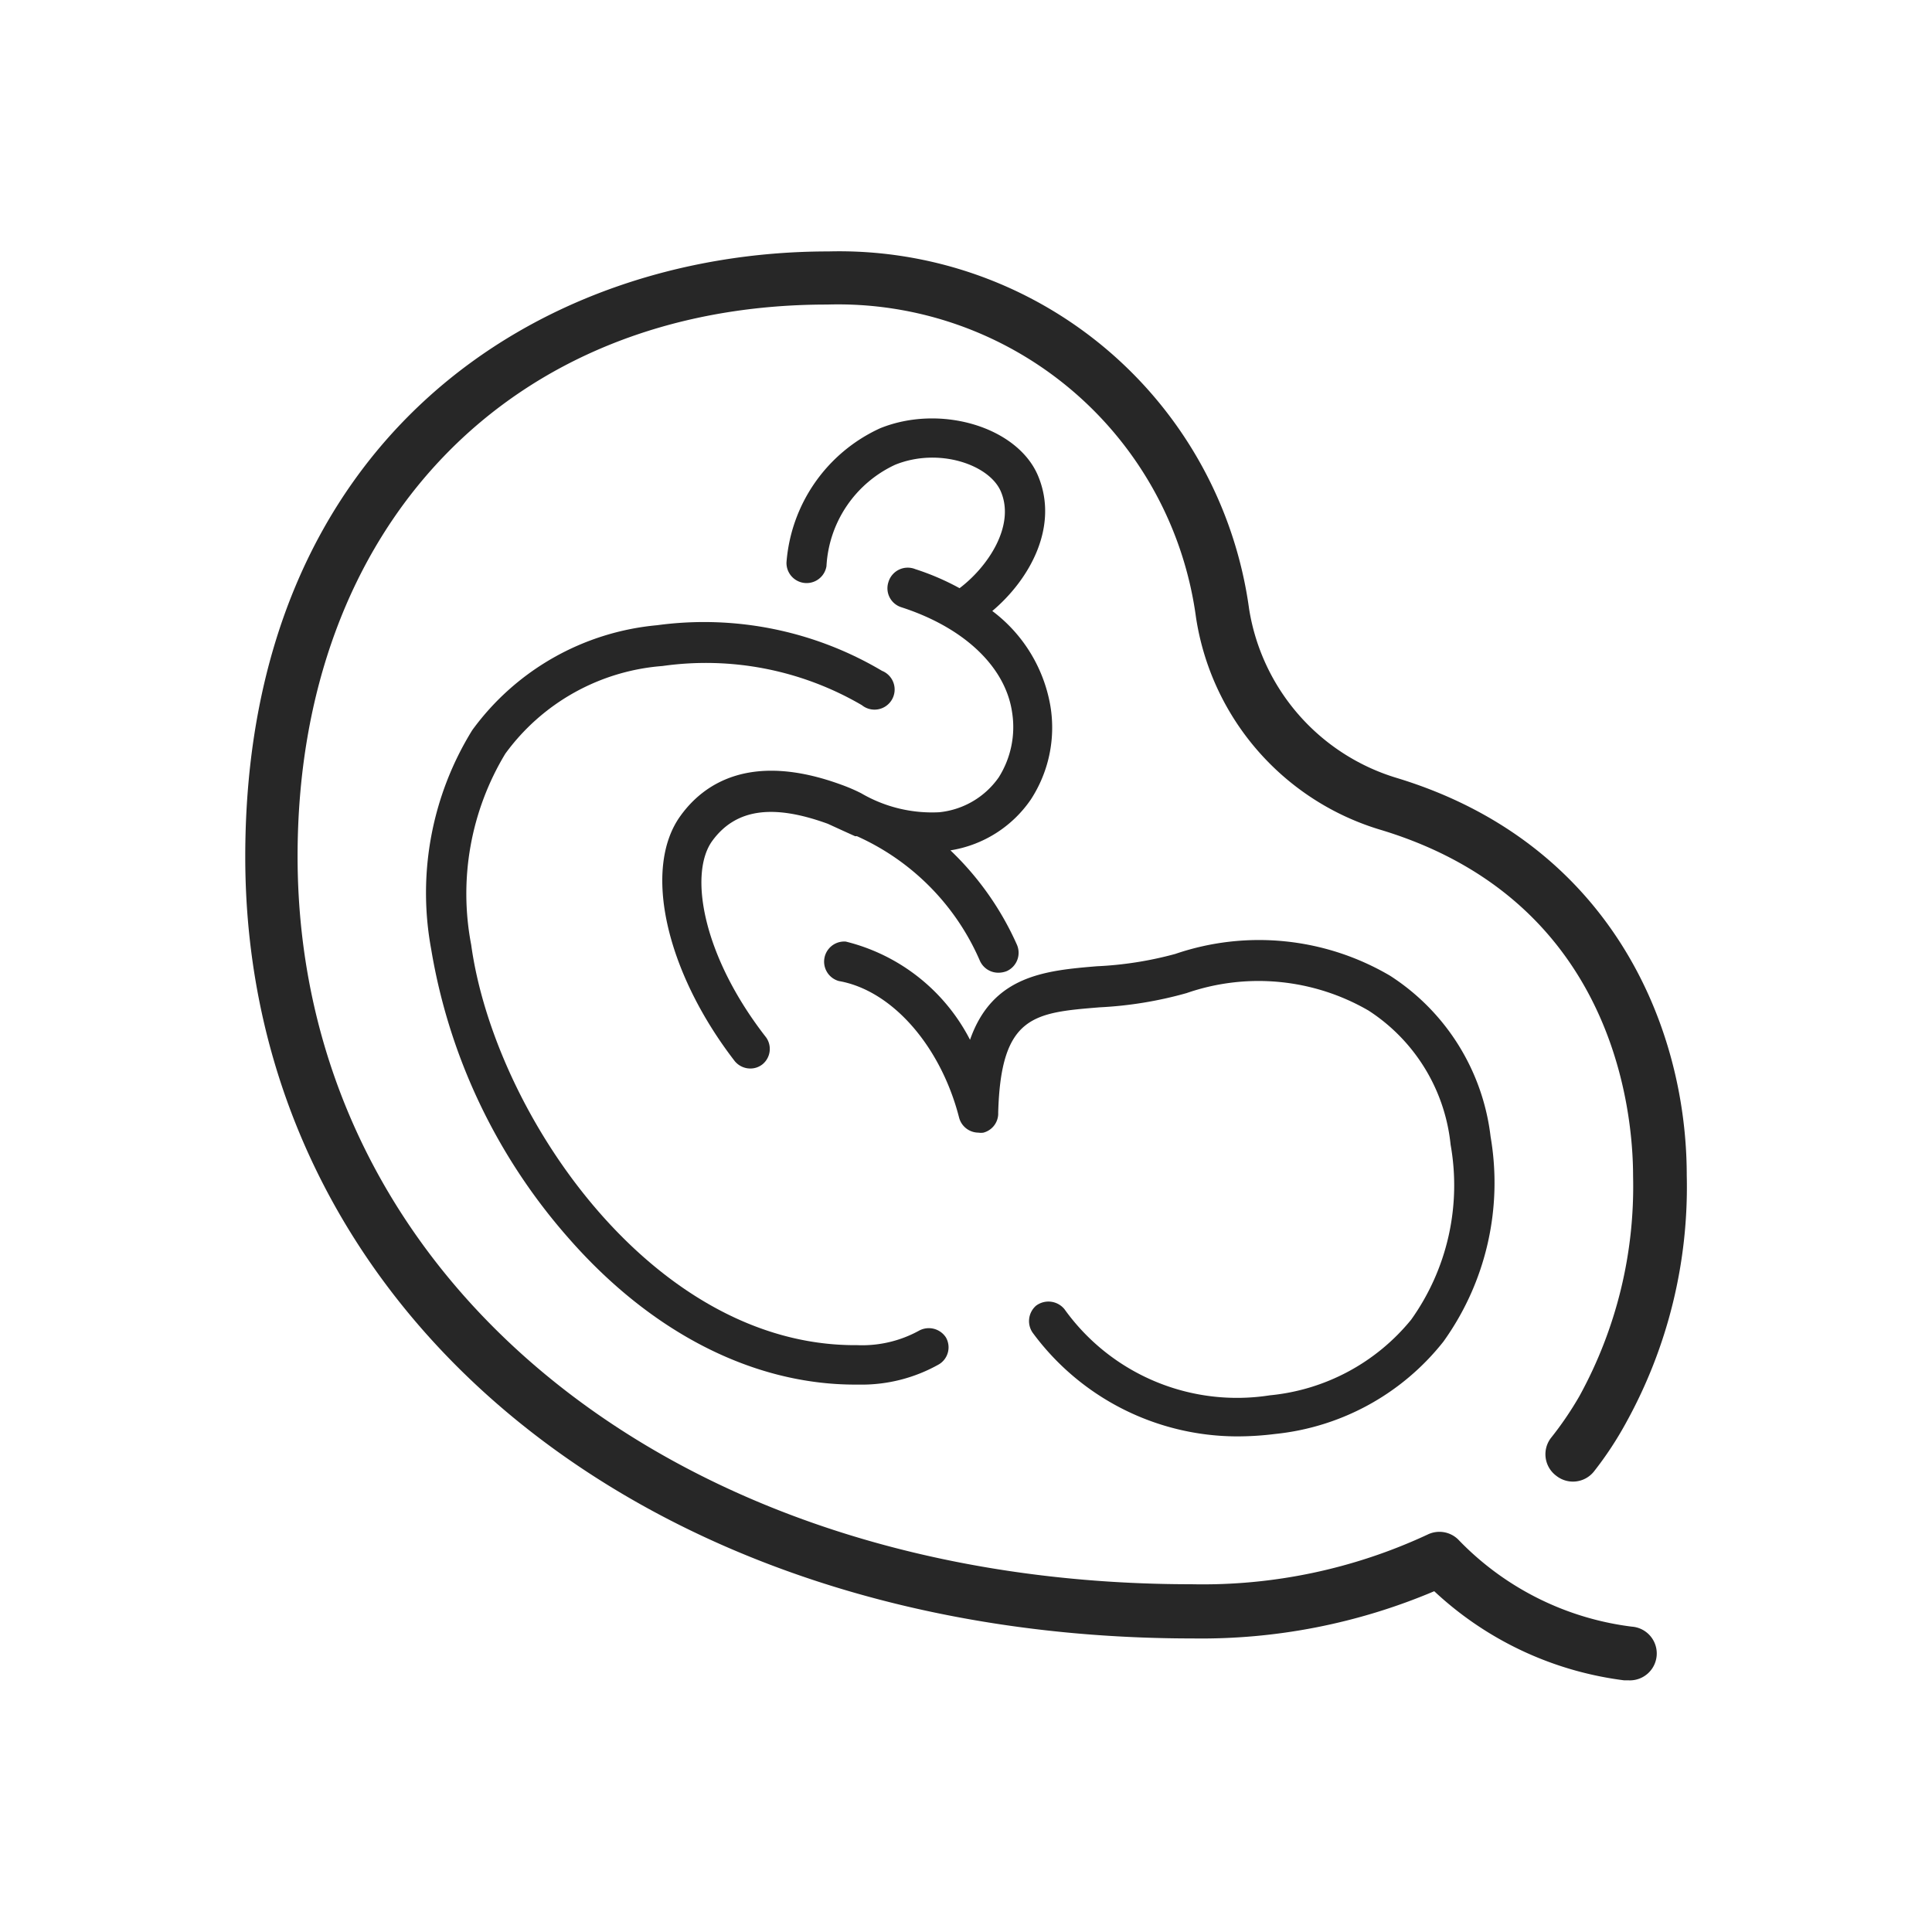
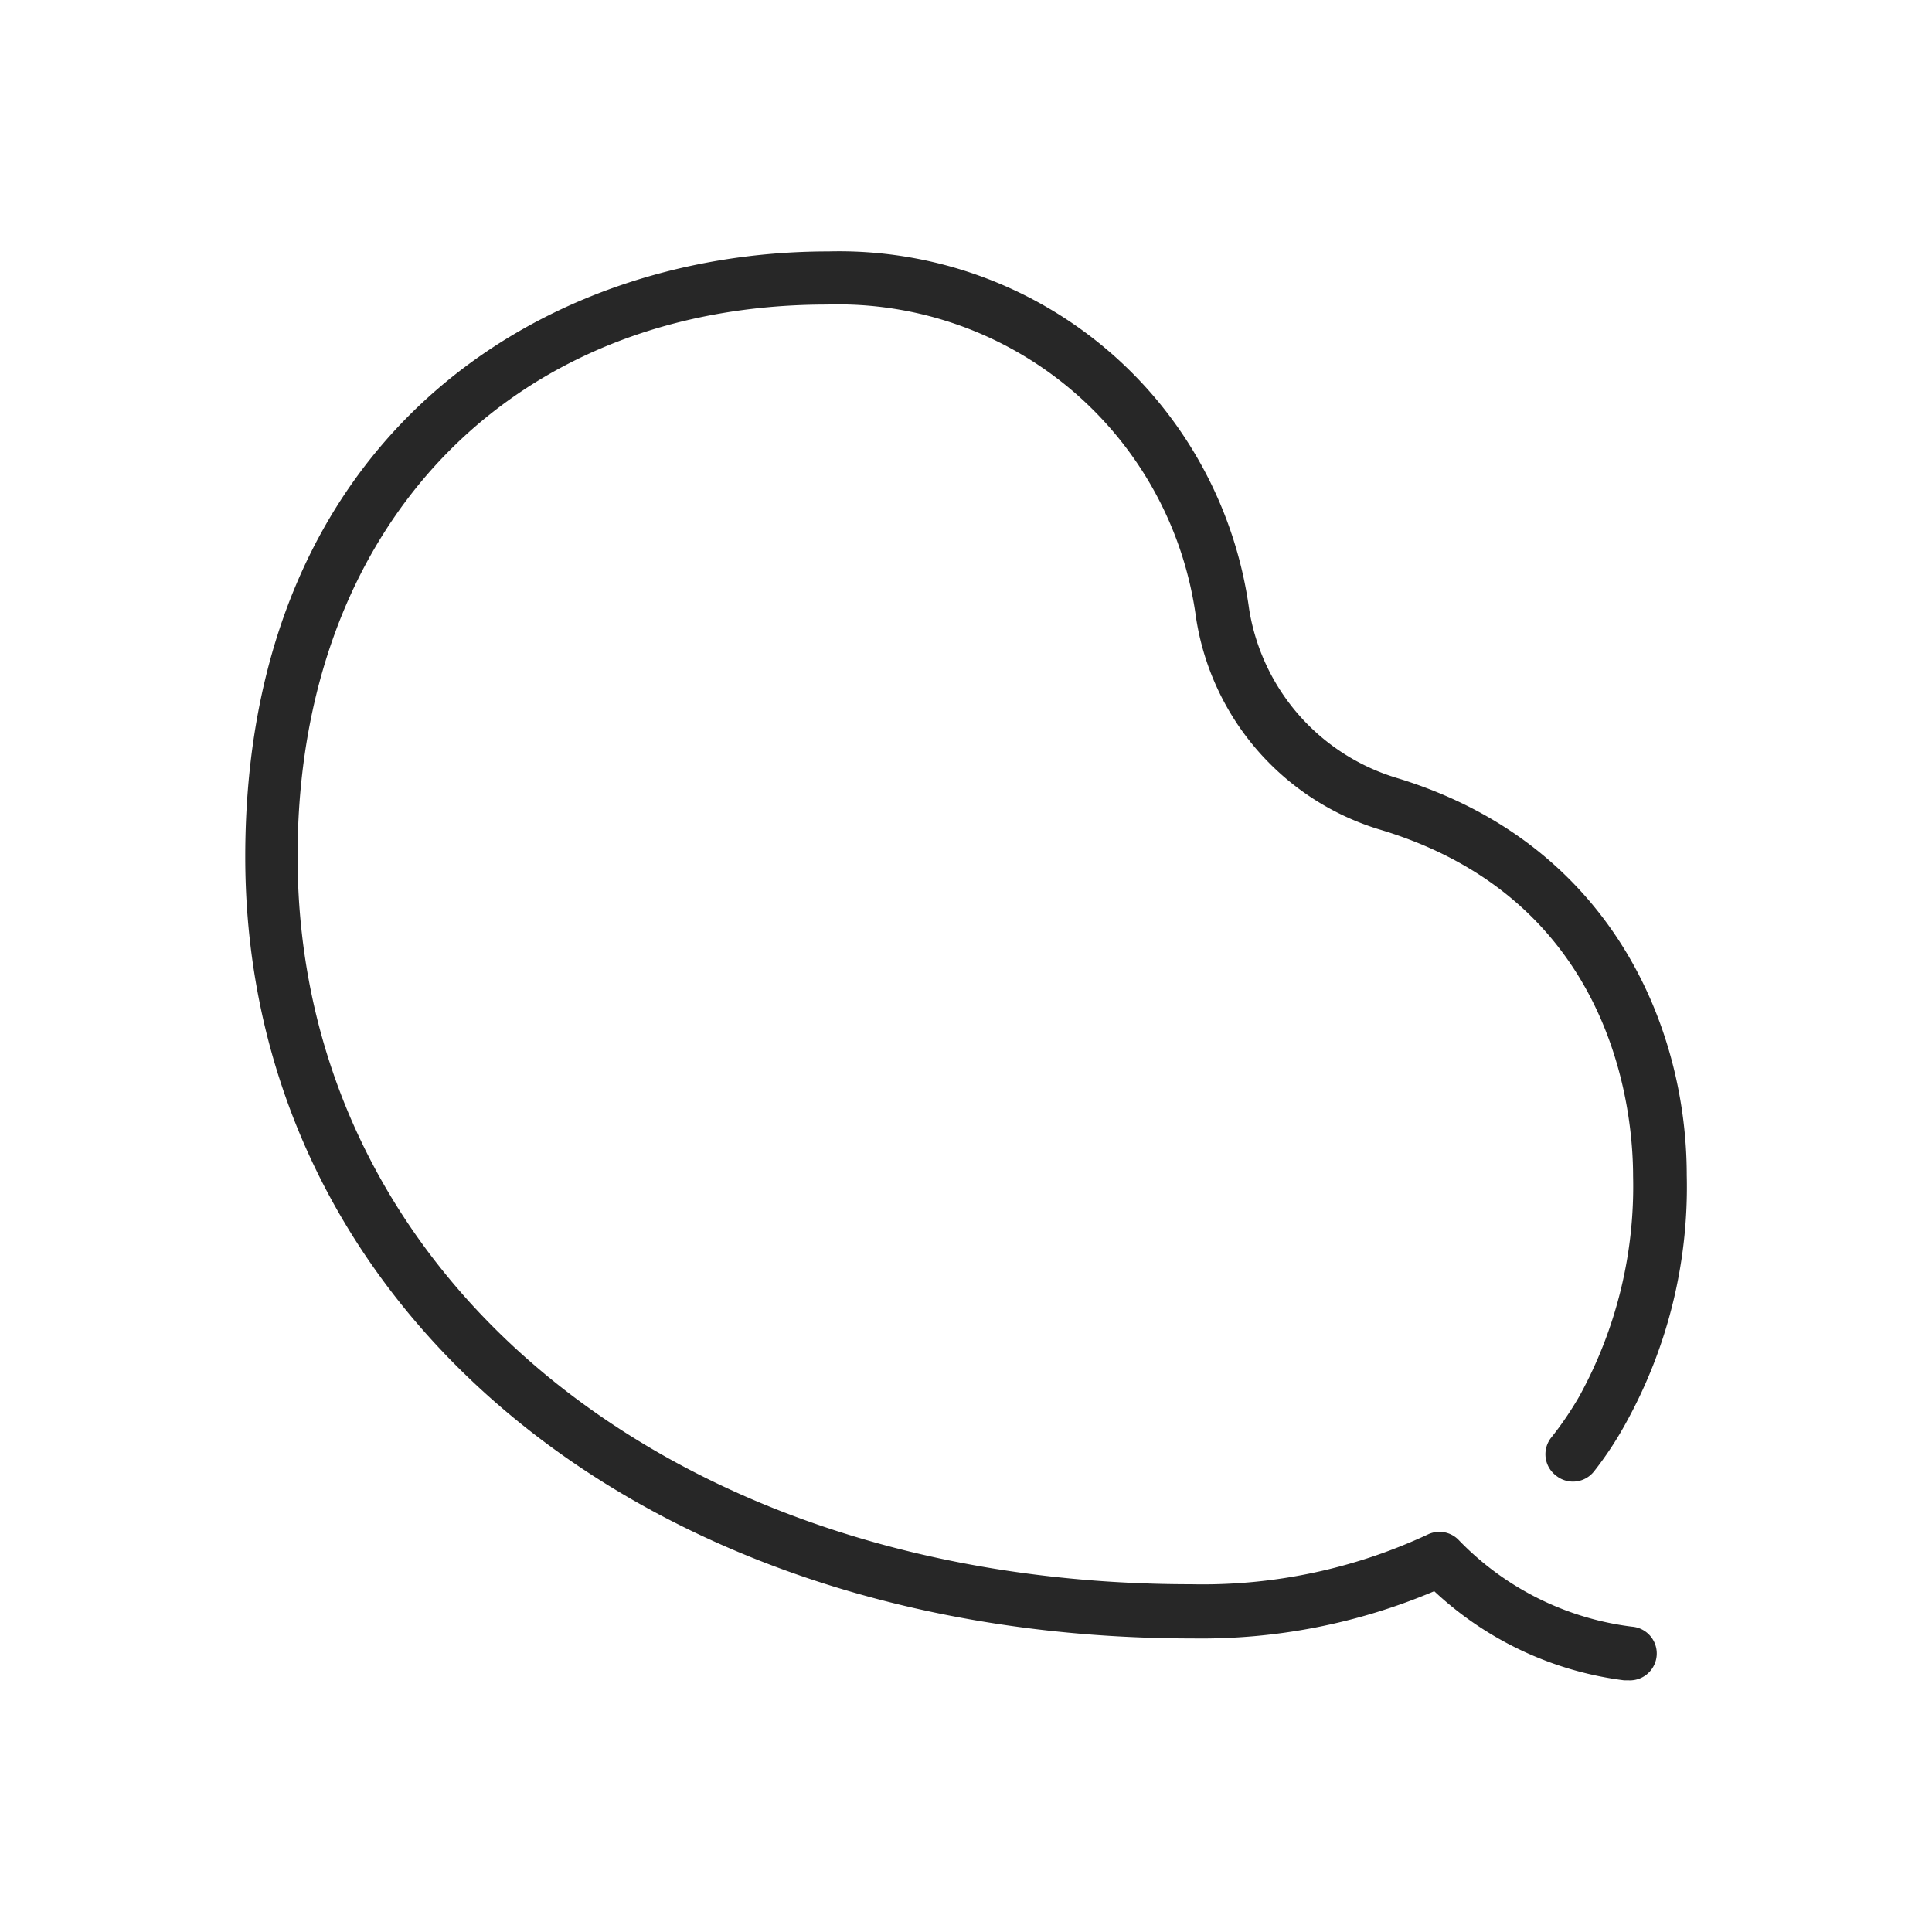
<svg xmlns="http://www.w3.org/2000/svg" id="Layer_1" data-name="Layer 1" viewBox="0 0 72 72">
  <defs>
    <style>.cls-1{fill:#272727;}</style>
  </defs>
-   <path class="cls-1" d="M24.49,23.3a9.6,9.6,0,0,0-6.89,3.91,11.53,11.53,0,0,0-1.53,8.17,21.64,21.64,0,0,0,5.1,10.74c3.09,3.54,6.89,5.48,10.7,5.48H32A5.86,5.86,0,0,0,35,50.84a.74.74,0,0,0,.25-1,.76.76,0,0,0-1-.25,4.4,4.4,0,0,1-2.3.54h-.09c-7.59,0-13.44-8.67-14.3-14.92a10.1,10.1,0,0,1,1.27-7.12,8,8,0,0,1,5.86-3.27,11.52,11.52,0,0,1,7.43,1.46A.75.75,0,1,0,32.87,25,13,13,0,0,0,24.49,23.3Z" />
-   <path class="cls-1" d="M47.32,52a7.91,7.91,0,0,1-7.65-3.21.77.77,0,0,0-1.06-.13.76.76,0,0,0-.13,1,9.48,9.48,0,0,0,7.63,3.87,11.36,11.36,0,0,0,1.41-.09A9.18,9.18,0,0,0,53.79,50a10.15,10.15,0,0,0,1.76-7.64,8.28,8.28,0,0,0-3.75-6,9.64,9.64,0,0,0-8-.81,13.4,13.4,0,0,1-2.93.46c-1.91.16-3.88.34-4.72,2.74a7.12,7.12,0,0,0-4.63-3.66.75.75,0,0,0-.26,1.47c2,.35,3.8,2.44,4.48,5.08a.75.75,0,0,0,.72.57.63.63,0,0,0,.19,0,.74.74,0,0,0,.55-.68s0,0,0-.07c.1-3.62,1.33-3.72,3.78-3.92a14.54,14.54,0,0,0,3.24-.53,8.18,8.18,0,0,1,6.78.65,6.77,6.77,0,0,1,3.06,5,8.62,8.62,0,0,1-1.47,6.52A7.75,7.75,0,0,1,47.32,52Z" />
-   <path class="cls-1" d="M38.68,17.72c-.77-1.81-3.63-2.67-5.88-1.76a6,6,0,0,0-3.49,5,.75.75,0,0,0,1.49.14,4.43,4.43,0,0,1,2.56-3.78c1.63-.66,3.52,0,3.94,1,.54,1.27-.48,2.8-1.54,3.6a9.43,9.43,0,0,0-1.65-.71.75.75,0,0,0-1,.48.74.74,0,0,0,.48.94c2.35.76,3.89,2.23,4.13,3.93a3.51,3.51,0,0,1-.5,2.41,3.08,3.08,0,0,1-2.22,1.3,5.23,5.23,0,0,1-2.91-.71,6.5,6.5,0,0,0-.72-.31c-3.37-1.24-5.13-.06-6,1.14-1.43,1.95-.57,5.8,2,9.14a.75.75,0,0,0,.59.29.72.72,0,0,0,.46-.16.74.74,0,0,0,.13-1c-2.38-3.05-2.89-6.12-2-7.33s2.29-1.36,4.3-.63l.59.27.42.19a.18.18,0,0,0,.07,0,9,9,0,0,1,4.59,4.65.75.75,0,0,0,.69.44.85.85,0,0,0,.31-.06.75.75,0,0,0,.37-1,11.07,11.07,0,0,0-2.47-3.5,4.48,4.48,0,0,0,3-1.9,4.91,4.91,0,0,0,.73-3.45,5.61,5.61,0,0,0-2.17-3.57C38.38,21.59,39.48,19.61,38.68,17.72Z" />
  <path class="cls-1" d="M57.79,53.6A1,1,0,0,0,58,55a1,1,0,0,0,1.4-.16A13,13,0,0,0,60.61,53a18.15,18.15,0,0,0,2.25-9.2C62.86,38.23,60,31.42,52.08,29a7.87,7.87,0,0,1-5.53-6.31A15.42,15.42,0,0,0,30.87,9.37c-10.82,0-21.73,7-21.73,22.56C9.14,48.81,24,61.06,44.45,61.06a22.24,22.24,0,0,0,9-1.76,12.68,12.68,0,0,0,7.07,3.32h.15a1,1,0,0,0,.14-2,10.82,10.82,0,0,1-6.47-3.25,1,1,0,0,0-1.14-.18,19.84,19.84,0,0,1-8.8,1.85c-19.31,0-33.31-11.41-33.31-27.13,0-12.3,7.93-20.56,19.73-20.56A13.46,13.46,0,0,1,44.57,23a9.8,9.8,0,0,0,6.93,7.94c8.69,2.65,9.36,10.54,9.36,12.89a16.22,16.22,0,0,1-2,8.2A12.53,12.53,0,0,1,57.79,53.6Z" />
</svg>